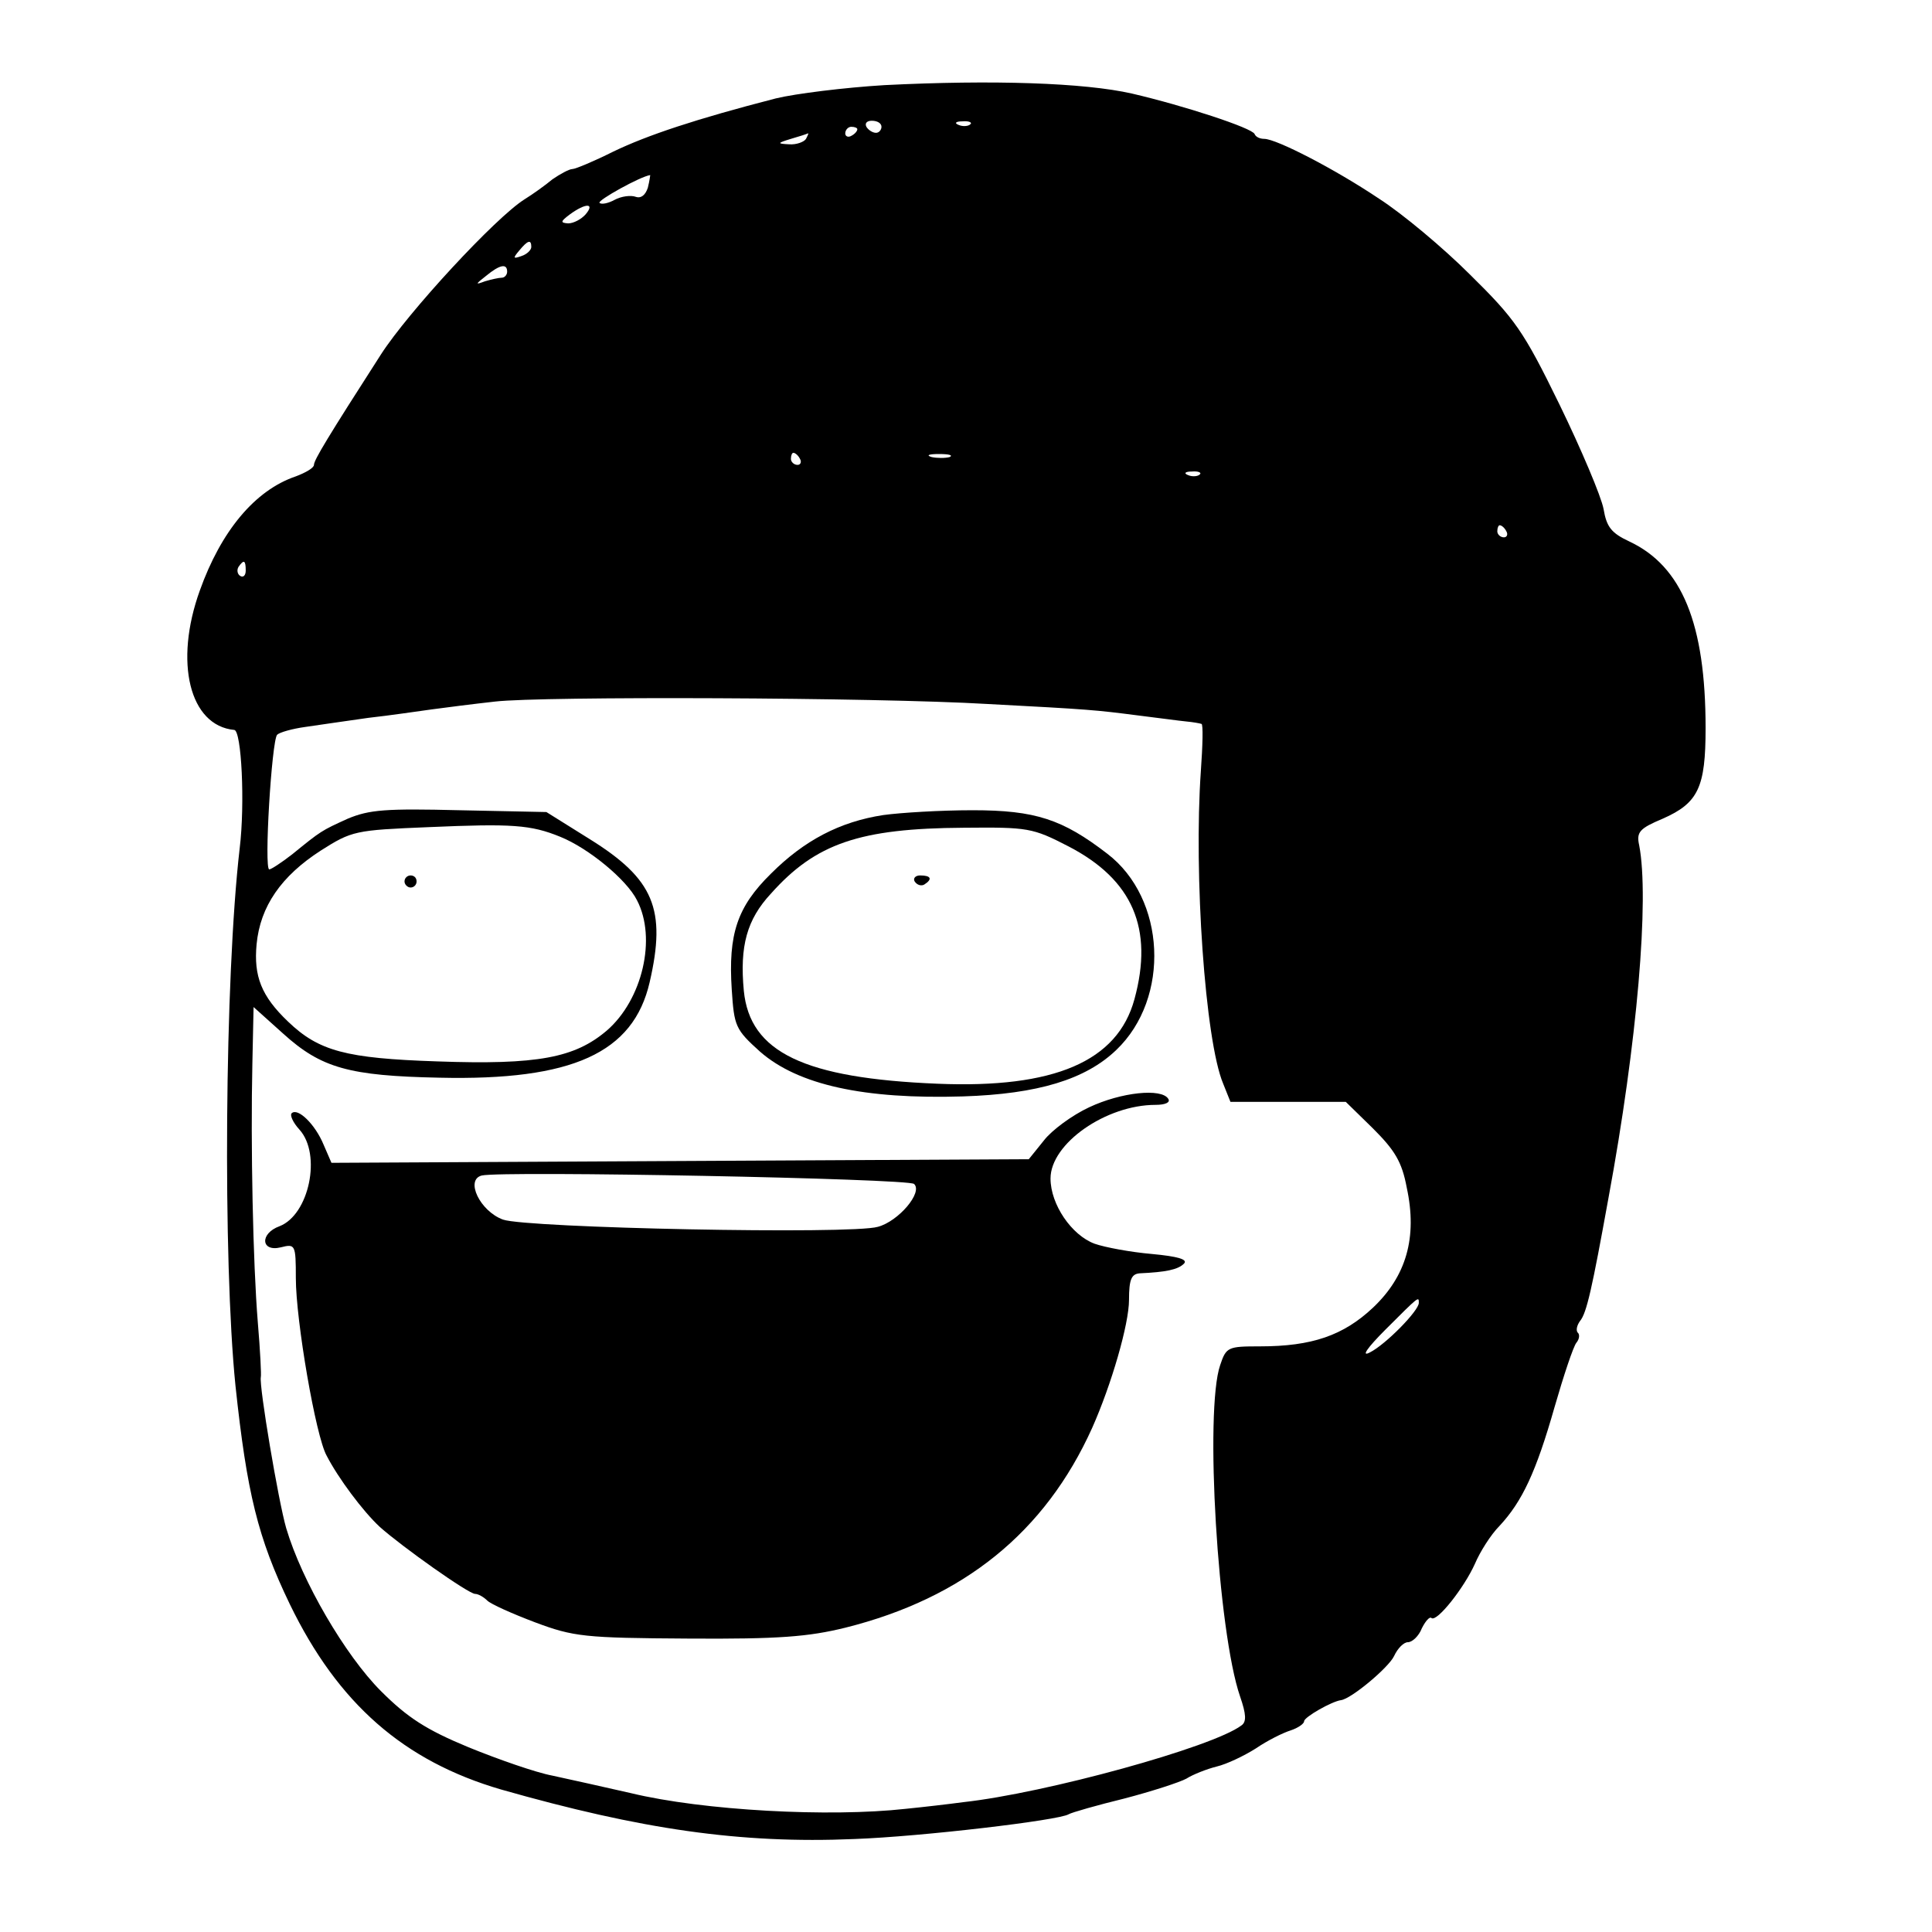
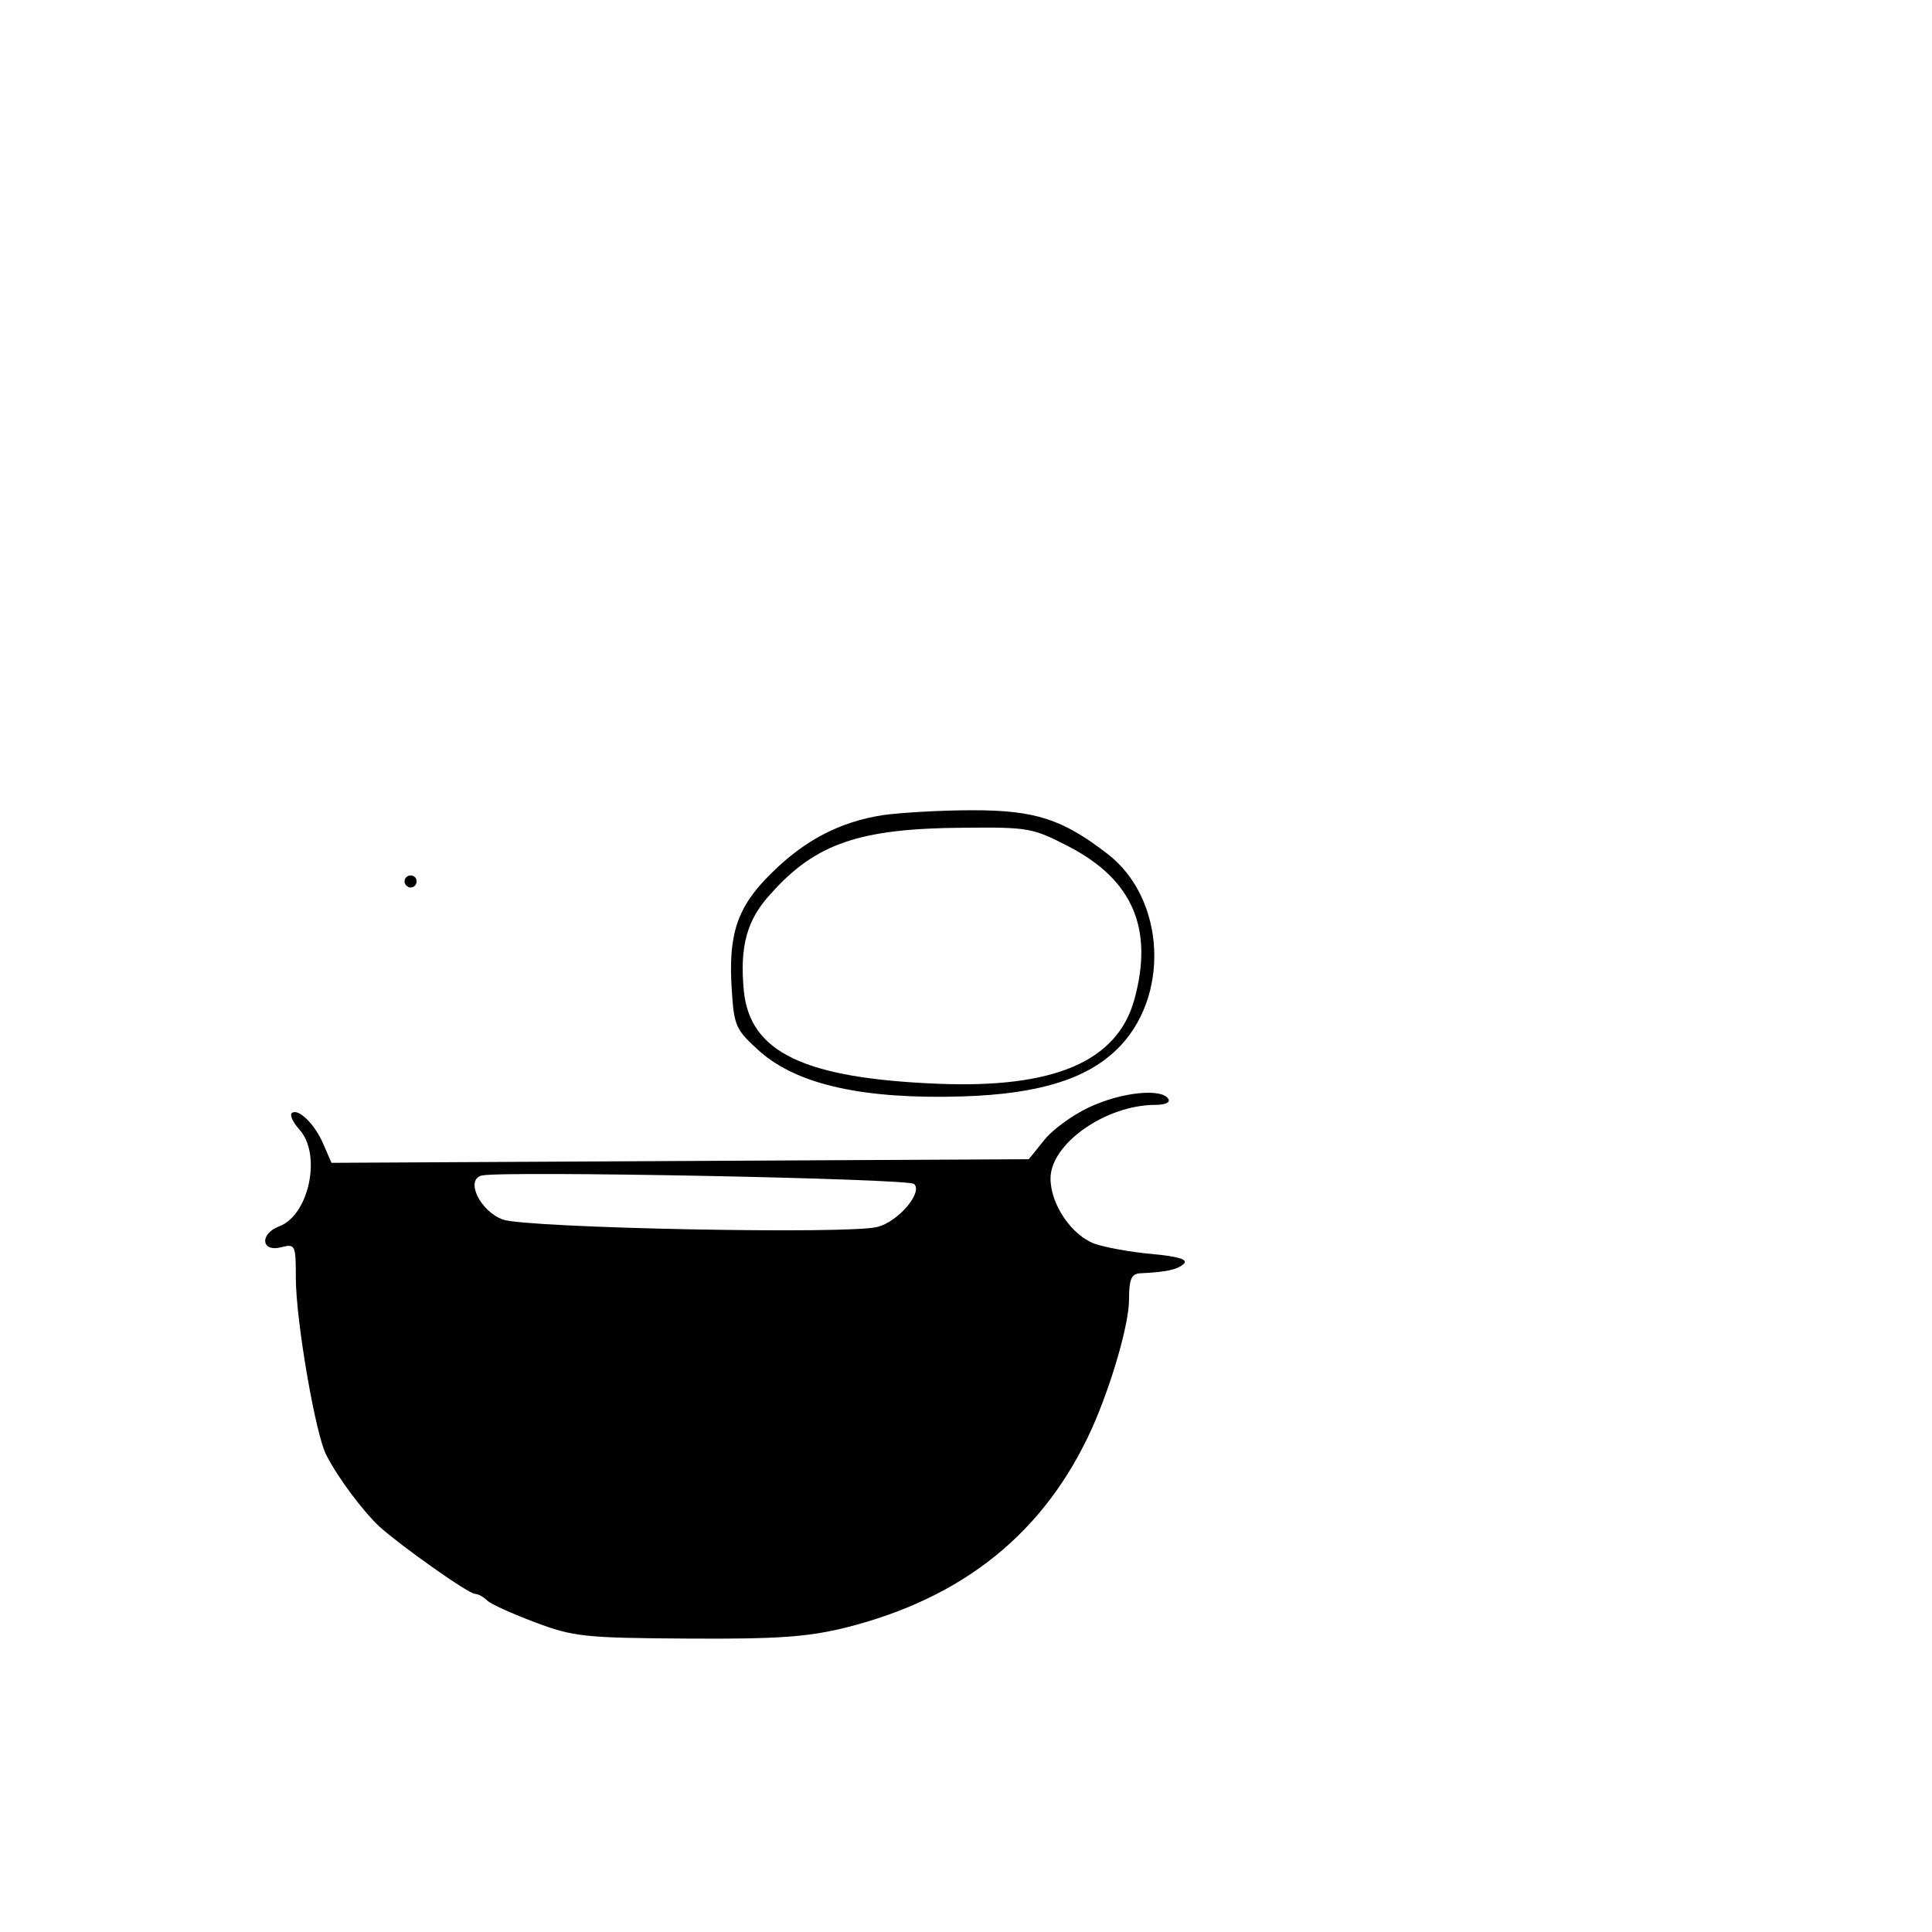
<svg xmlns="http://www.w3.org/2000/svg" version="1.0" width="320pt" height="320pt" viewBox="0 0 320 320" preserveAspectRatio="xMidYMid meet">
  <g transform="translate(0,320) scale(0.1,-0.1)" fill="#000000" stroke="none">
-     <path d="M1465 3059 c-66 -4 -147 -14 -180 -22 -132 -34 -213 -61 -269 -88 -32 -16 -63 -29 -68 -29 -5 0 -20 -8 -33 -17 -12 -10 -33 -25 -46 -33 -48 -30 -193 -187 -238 -257 -88 -137 -111 -175 -111 -183 0 -5 -14 -13 -30 -19 -68 -23 -124 -91 -159 -189 -43 -119 -17 -224 57 -231 12 -1 18 -122 9 -196 -25 -215 -28 -683 -7 -890 19 -178 37 -252 90 -362 80 -165 189 -260 350 -307 232 -66 396 -90 585 -82 111 4 339 31 355 41 5 3 47 15 92 26 46 12 92 27 103 33 11 7 34 16 50 20 17 4 46 18 65 30 19 13 45 26 58 30 12 4 22 11 22 15 0 7 46 33 61 35 17 2 79 54 88 73 6 13 16 23 23 23 7 0 18 10 23 23 6 12 13 20 16 17 9 -7 54 50 72 90 8 19 26 48 41 63 37 40 60 88 91 197 15 52 31 100 36 106 5 6 6 14 2 17 -3 4 -1 12 4 19 11 13 20 54 47 203 48 259 68 497 51 585 -5 22 1 28 39 44 59 26 71 52 71 150 0 173 -39 268 -126 309 -30 14 -38 24 -43 54 -4 21 -37 99 -73 173 -60 123 -74 142 -148 215 -44 44 -112 101 -151 126 -73 49 -170 99 -190 99 -7 0 -14 3 -16 8 -4 10 -117 47 -203 67 -79 18 -231 23 -410 14z m-5 -69 c0 -5 -4 -10 -9 -10 -6 0 -13 5 -16 10 -3 6 1 10 9 10 9 0 16 -4 16 -10z m147 4 c-3 -3 -12 -4 -19 -1 -8 3 -5 6 6 6 11 1 17 -2 13 -5z m-187 -8 c0 -3 -4 -8 -10 -11 -5 -3 -10 -1 -10 4 0 6 5 11 10 11 6 0 10 -2 10 -4z m-85 -16 c-3 -5 -16 -10 -28 -9 -20 1 -20 2 3 9 14 4 26 8 28 9 2 1 0 -3 -3 -9z m-262 -81 c-4 -12 -11 -18 -20 -15 -8 3 -24 1 -35 -5 -11 -6 -22 -8 -25 -5 -4 4 68 44 84 46 0 0 -1 -9 -4 -21z m-103 -44 c-7 -8 -20 -15 -29 -15 -13 1 -13 3 3 15 26 19 42 19 26 0z m-90 -54 c0 -5 -7 -12 -16 -15 -14 -5 -15 -4 -4 9 14 17 20 19 20 6z m-40 -41 c0 -5 -4 -10 -9 -10 -5 0 -18 -3 -28 -6 -16 -6 -16 -5 2 9 23 19 35 21 35 7z m485 -310 c3 -5 1 -10 -4 -10 -6 0 -11 5 -11 10 0 6 2 10 4 10 3 0 8 -4 11 -10z m248 3 c-7 -2 -21 -2 -30 0 -10 3 -4 5 12 5 17 0 24 -2 18 -5z m414 -29 c-3 -3 -12 -4 -19 -1 -8 3 -5 6 6 6 11 1 17 -2 13 -5z m508 -94 c3 -5 1 -10 -4 -10 -6 0 -11 5 -11 10 0 6 2 10 4 10 3 0 8 -4 11 -10z m-2088 -65 c0 -8 -4 -12 -9 -9 -5 3 -6 10 -3 15 9 13 12 11 12 -6z m1228 -221 c171 -9 180 -10 250 -19 33 -4 69 -9 80 -10 11 -1 22 -3 25 -4 3 0 2 -36 -1 -78 -12 -170 7 -447 37 -518 l12 -30 96 0 95 0 45 -44 c36 -36 48 -55 56 -98 18 -83 -1 -147 -56 -199 -49 -46 -101 -64 -187 -64 -53 0 -56 -1 -66 -31 -26 -75 -4 -442 33 -549 10 -29 11 -42 2 -48 -48 -36 -324 -112 -461 -127 -22 -3 -65 -8 -95 -11 -126 -14 -335 -3 -455 26 -44 10 -102 23 -130 29 -27 5 -90 27 -139 47 -70 29 -101 49 -145 93 -59 59 -131 182 -157 270 -13 45 -45 235 -42 250 1 3 -1 44 -5 91 -8 98 -12 293 -9 428 l2 94 49 -44 c63 -57 109 -70 259 -73 220 -5 321 41 348 158 28 121 7 171 -99 237 l-72 45 -144 3 c-122 3 -149 1 -185 -14 -44 -20 -44 -20 -92 -59 -18 -14 -35 -25 -38 -25 -9 0 4 213 13 223 4 4 25 10 47 13 21 3 68 10 104 15 36 4 83 11 105 14 22 3 69 9 105 13 77 9 630 7 815 -4z m-707 -220 c47 -19 110 -71 127 -105 33 -63 9 -165 -50 -216 -53 -45 -114 -57 -281 -51 -151 5 -196 17 -247 66 -44 42 -57 75 -52 128 6 63 41 113 106 155 52 33 57 34 179 39 138 6 169 4 218 -16z m1422 -772 c0 -13 -55 -69 -81 -82 -15 -8 -5 7 26 38 56 56 55 55 55 44z" />
    <path d="M1463 1850 c-72 -11 -131 -42 -186 -97 -56 -55 -71 -100 -65 -192 4 -61 6 -66 47 -103 63 -55 172 -79 336 -74 124 4 203 28 254 77 90 86 82 251 -15 325 -74 57 -119 72 -223 72 -53 0 -119 -4 -148 -8z m307 -52 c106 -55 141 -136 109 -253 -28 -103 -133 -148 -326 -140 -221 9 -311 52 -321 154 -7 74 5 118 45 161 74 83 147 108 319 109 107 1 114 0 174 -31z" />
-     <path d="M1515 1740 c4 -6 11 -8 16 -5 14 9 11 15 -7 15 -8 0 -12 -5 -9 -10z" />
    <path d="M1804 1366 c-28 -13 -62 -38 -75 -55 l-25 -31 -578 -3 -577 -3 -13 30 c-14 34 -43 62 -53 52 -3 -3 2 -15 13 -27 37 -41 16 -141 -33 -160 -33 -12 -31 -43 2 -35 24 6 25 5 25 -51 0 -70 33 -262 51 -294 19 -37 60 -92 88 -118 37 -33 147 -111 158 -111 5 0 14 -5 20 -11 6 -6 42 -22 79 -36 64 -24 82 -26 254 -27 150 -1 199 3 260 18 196 49 331 158 409 331 32 72 61 172 61 212 0 34 4 43 18 44 43 2 63 6 73 16 7 7 -10 12 -53 16 -35 3 -78 11 -95 17 -38 14 -73 65 -73 108 0 58 92 122 174 122 16 0 25 4 21 10 -11 18 -78 11 -131 -14z m-290 -127 c15 -14 -26 -62 -60 -71 -44 -13 -582 -2 -621 12 -38 14 -63 66 -35 73 35 8 707 -5 716 -14z" />
    <path d="M670 1740 c0 -5 5 -10 10 -10 6 0 10 5 10 10 0 6 -4 10 -10 10 -5 0 -10 -4 -10 -10z" />
  </g>
</svg>